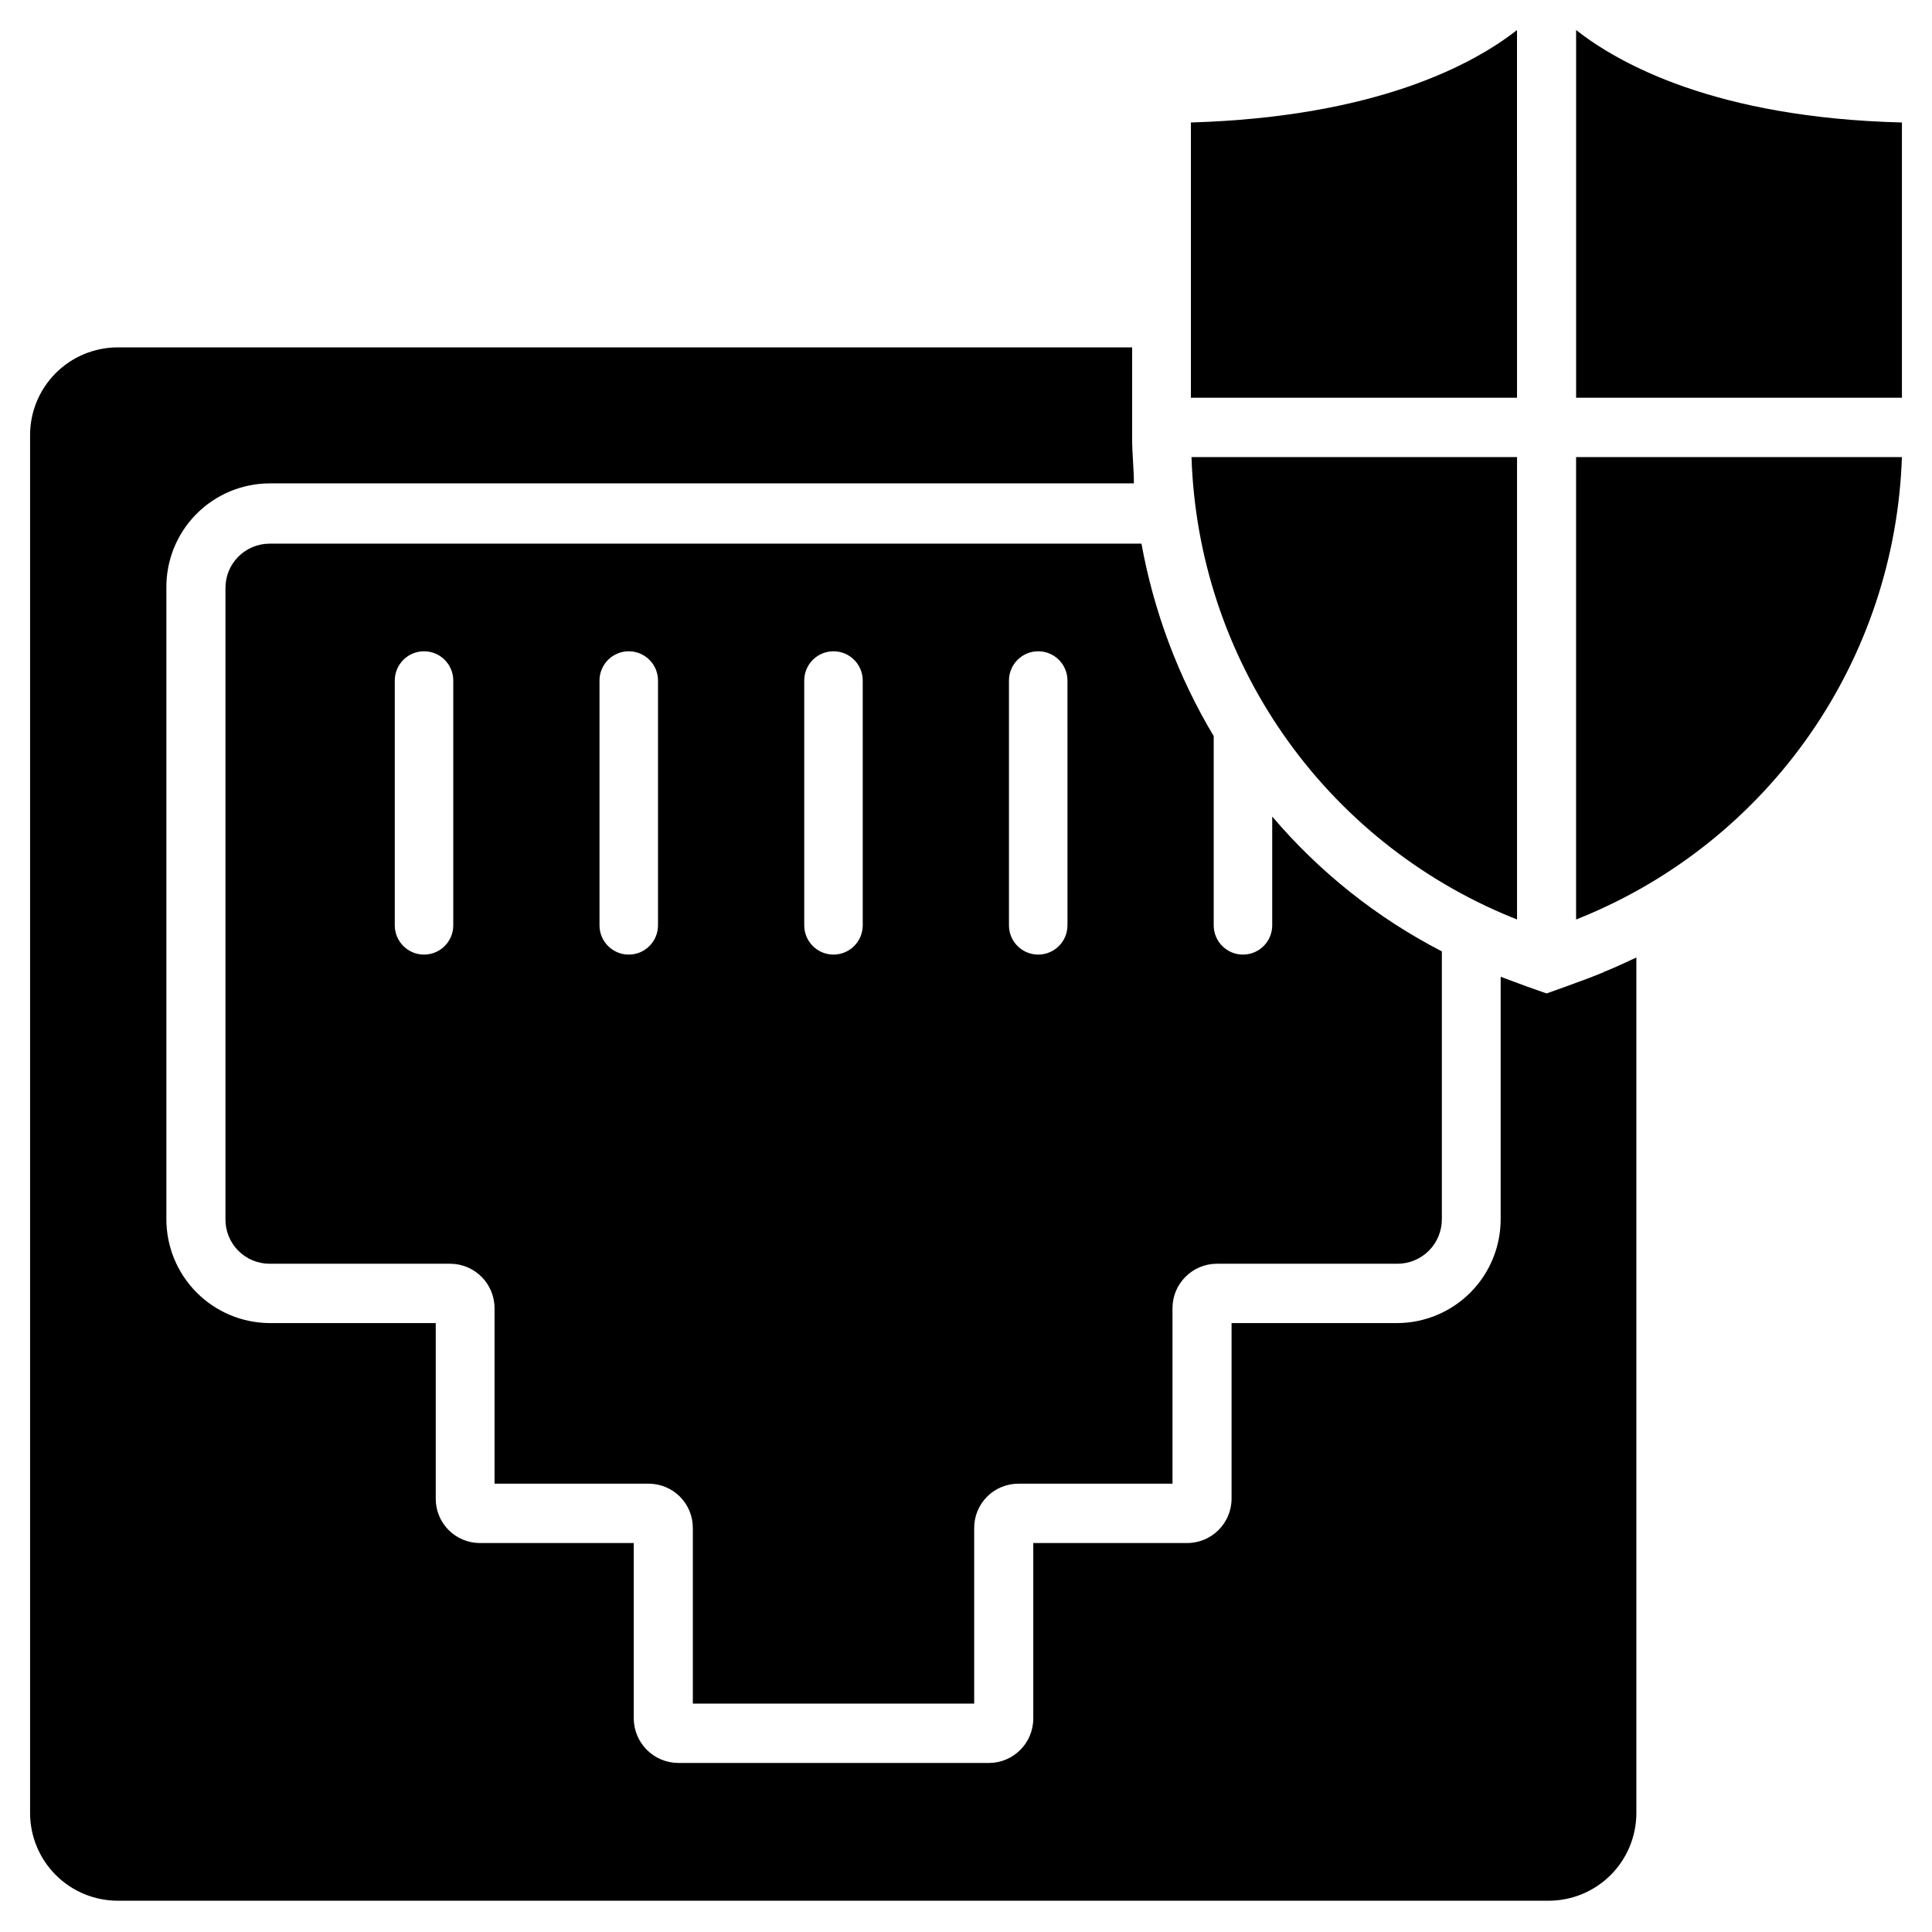
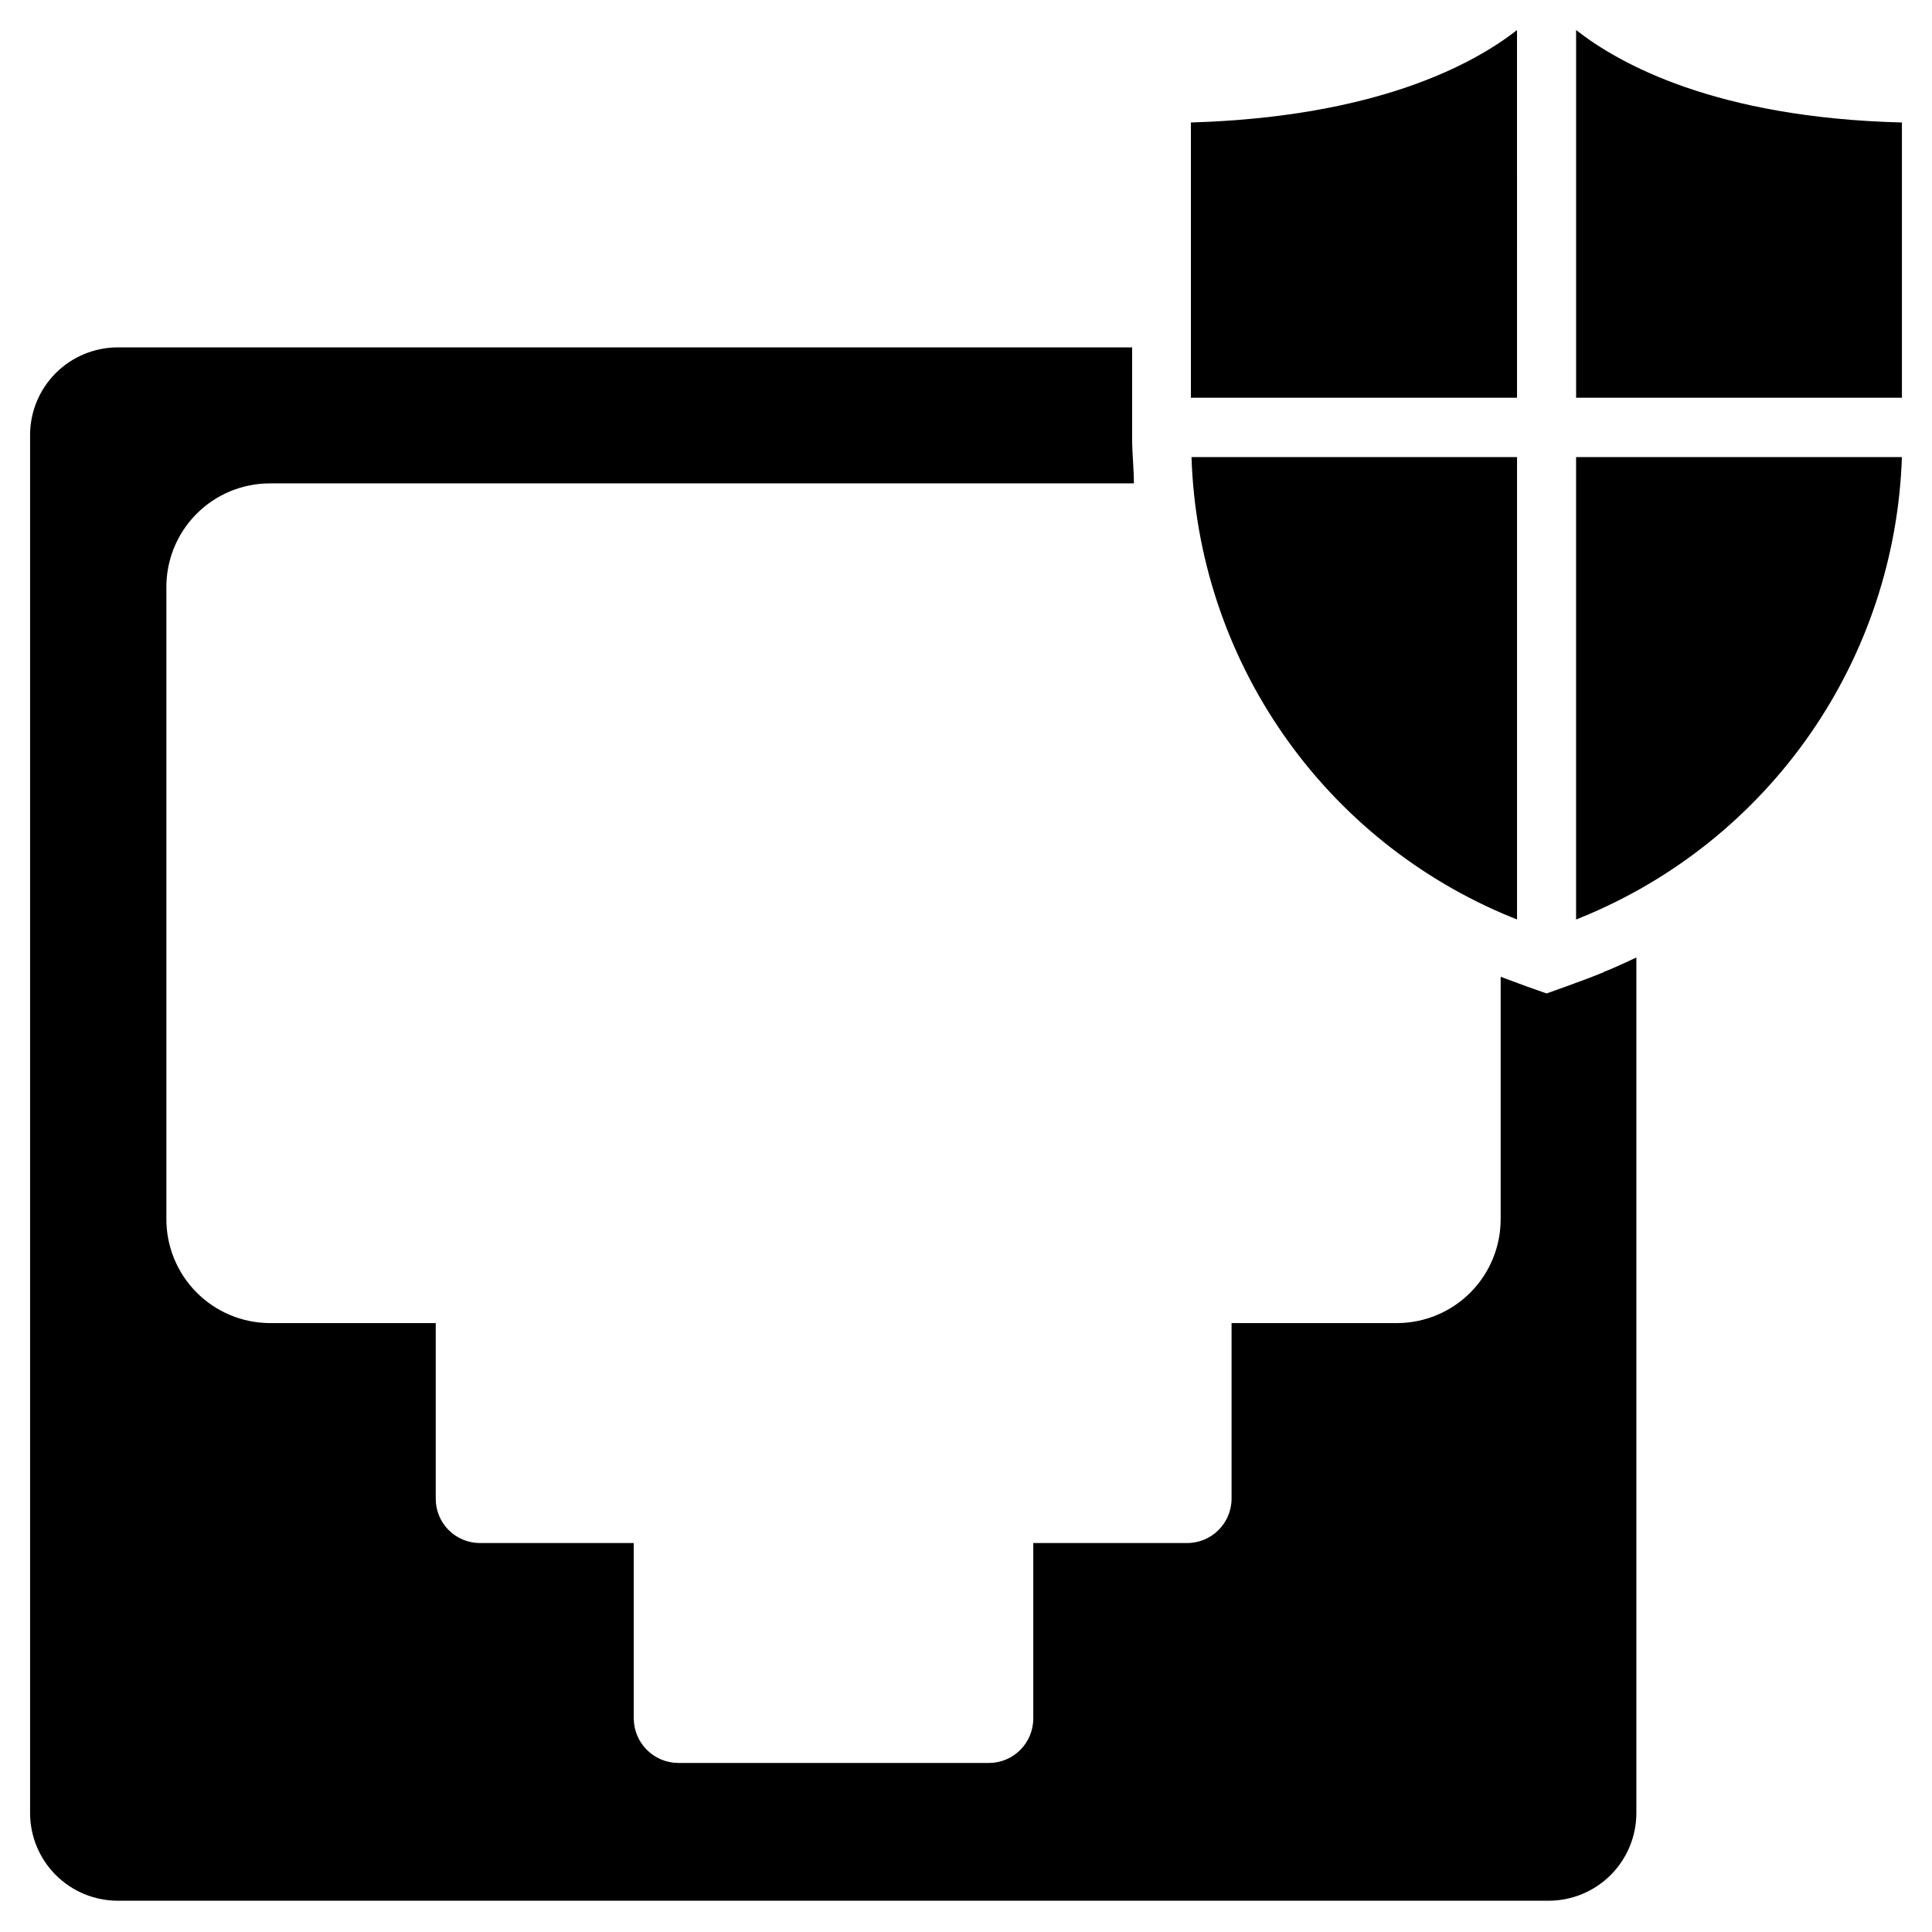
<svg xmlns="http://www.w3.org/2000/svg" fill="#000000" width="800px" height="800px" version="1.1" viewBox="144 144 512 512">
  <g>
-     <path d="m481.15 360.39v28.836c0 4.277-3.473 7.75-7.754 7.75s-7.75-3.473-7.75-7.75v-50.148c-9.391-15.715-15.875-32.992-19.145-51.004h-231.05c-3.117 0-6.106 1.246-8.305 3.457-2.195 2.211-3.418 5.207-3.398 8.324v167.19c-0.043 3.133 1.172 6.148 3.371 8.379 2.199 2.227 5.199 3.481 8.332 3.481h47.902c6.477 0.043 11.703 5.305 11.703 11.781v46.504h40.848v0.004c3.117 0 6.106 1.242 8.301 3.453 2.199 2.211 3.422 5.211 3.402 8.328v46.504h74.562v-46.504c-0.02-3.117 1.203-6.117 3.402-8.328 2.195-2.211 5.184-3.453 8.301-3.453h40.848v-46.508c0-6.477 5.231-11.738 11.707-11.781h47.902-0.004c3.137 0 6.148-1.25 8.359-3.477 2.211-2.227 3.441-5.242 3.422-8.383v-70.918c-17.172-8.867-32.445-21.004-44.953-35.734zm-217.03 28.832v0.004c0 4.277-3.469 7.75-7.75 7.75s-7.75-3.473-7.75-7.75v-64.879c0-4.277 3.469-7.75 7.75-7.75s7.75 3.473 7.75 7.75zm54.258 0v0.004c0 4.277-3.473 7.75-7.754 7.75-4.277 0-7.75-3.473-7.75-7.75v-64.879c0-4.277 3.473-7.75 7.75-7.75 4.281 0 7.754 3.473 7.754 7.75zm54.258 0-0.004 0.004c0 4.277-3.469 7.75-7.75 7.75s-7.75-3.473-7.75-7.75v-64.879c0-4.277 3.469-7.75 7.75-7.75s7.75 3.473 7.75 7.75zm54.258 0-0.004 0.004c0 4.277-3.469 7.75-7.75 7.75s-7.754-3.473-7.754-7.75v-64.879c0-4.277 3.473-7.75 7.754-7.75s7.75 3.473 7.75 7.75z" />
    <path d="m569.05 401.62c-3.18 1.316-6.59 2.559-10 3.797l-5.191 1.859-5.269-1.859-6.898-2.559v64.176l-0.004 0.004c0.023 7.285-2.848 14.281-7.977 19.453-5.129 5.172-12.098 8.102-19.383 8.141h-43.949v46.508c0 6.504-5.273 11.781-11.781 11.781h-40.77v46.504c0 6.477-5.227 11.738-11.703 11.781h-82.391c-6.488-0.043-11.738-5.293-11.781-11.781v-46.504h-40.77c-3.117 0-6.109-1.246-8.305-3.457-2.199-2.211-3.422-5.207-3.402-8.324v-46.504l-44.023-0.004c-7.285-0.039-14.254-2.969-19.383-8.141s-8-12.168-7.977-19.453v-167.19c-0.086-7.316 2.758-14.363 7.898-19.574 5.137-5.211 12.145-8.152 19.461-8.172h229.04c0-3.953-0.465-7.75-0.465-11.859v-24.184h-268.8c-6.234 0-12.211 2.504-16.582 6.945-4.371 4.445-6.773 10.461-6.672 16.695v364.76c0 6.168 2.449 12.082 6.812 16.441 4.359 4.363 10.273 6.812 16.441 6.812h379.18c6.164 0 12.078-2.449 16.441-6.812 4.359-4.359 6.809-10.273 6.809-16.441v-226.71c-2.867 1.316-5.734 2.711-8.758 3.875" />
    <path d="m459.6 176.46c49.297-1.473 74.953-15.5 86.422-24.492l0.004 97.43h-86.426z" />
    <path d="m459.76 265.13h86.27v122.54l-1.551-0.621c-24.387-9.973-45.363-26.793-60.398-48.426-15.035-21.637-23.48-47.164-24.32-73.496" />
    <path d="m561.68 265.13h86.344c-0.875 26.336-9.344 51.855-24.387 73.484-15.047 21.633-36.023 38.453-60.406 48.438l-1.551 0.621z" />
    <path d="m648.03 176.46v72.938h-86.344v-97.43c11.473 8.992 37.125 23.254 86.344 24.492" />
  </g>
</svg>